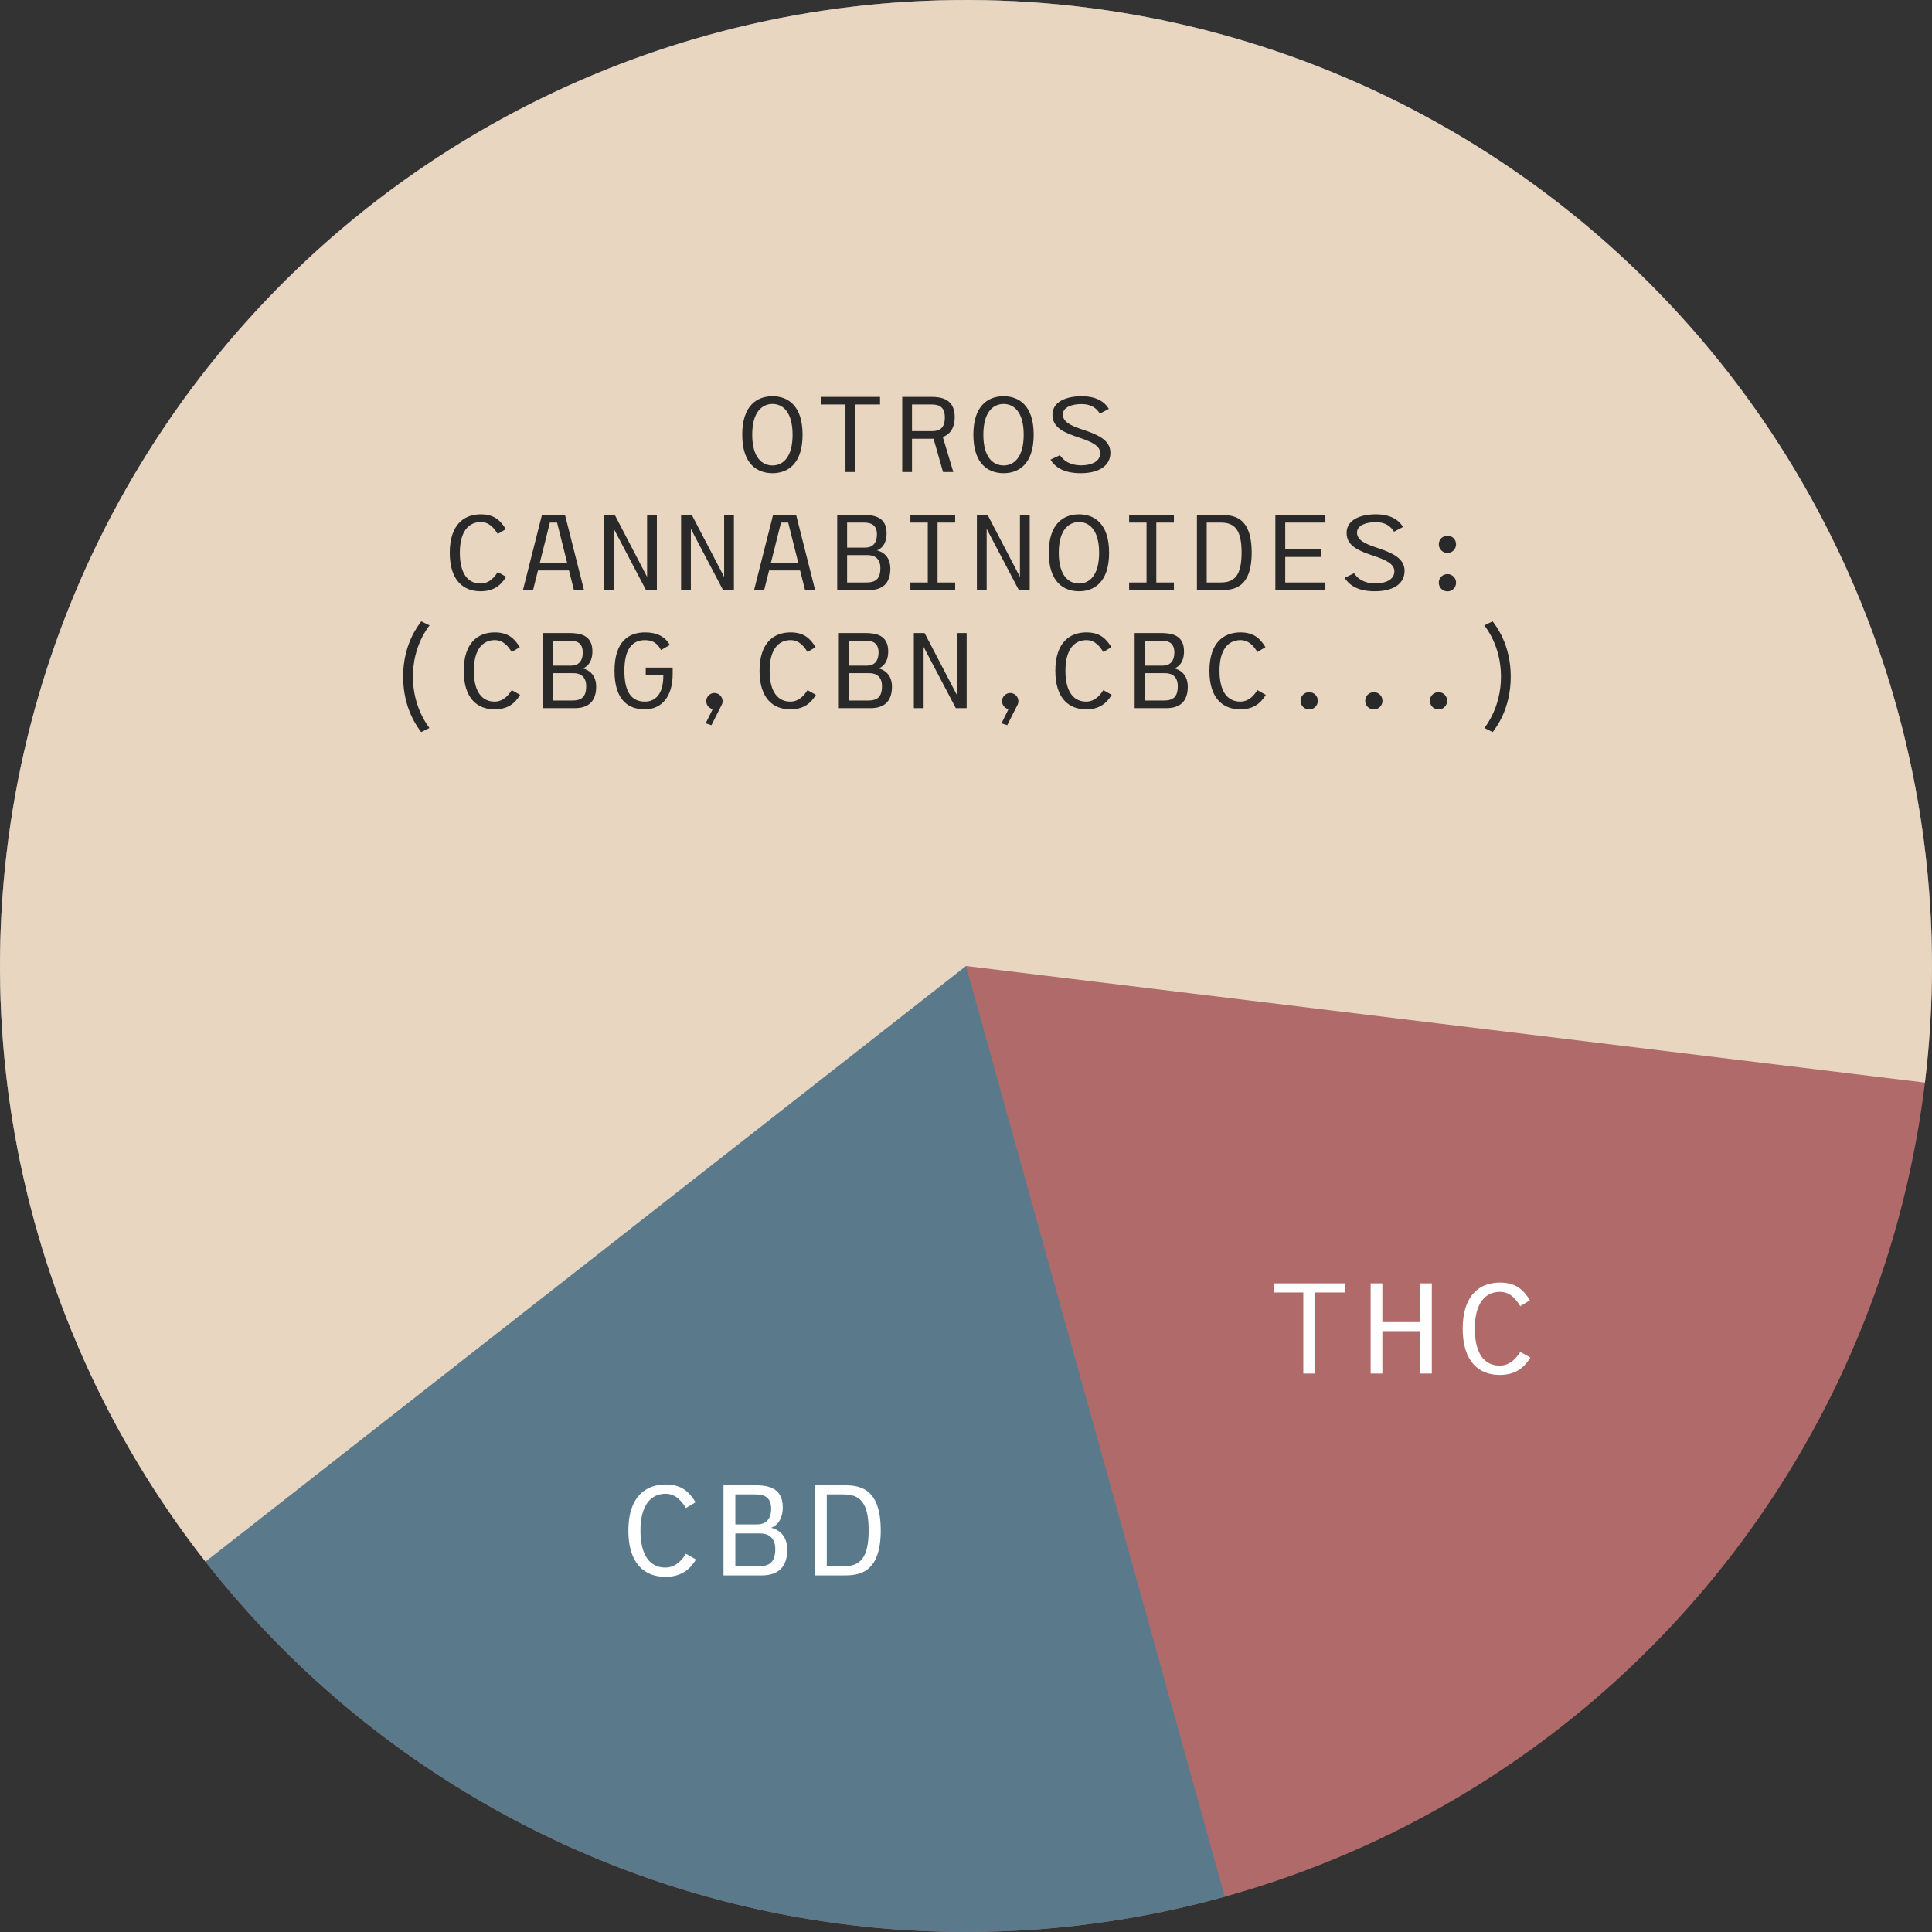
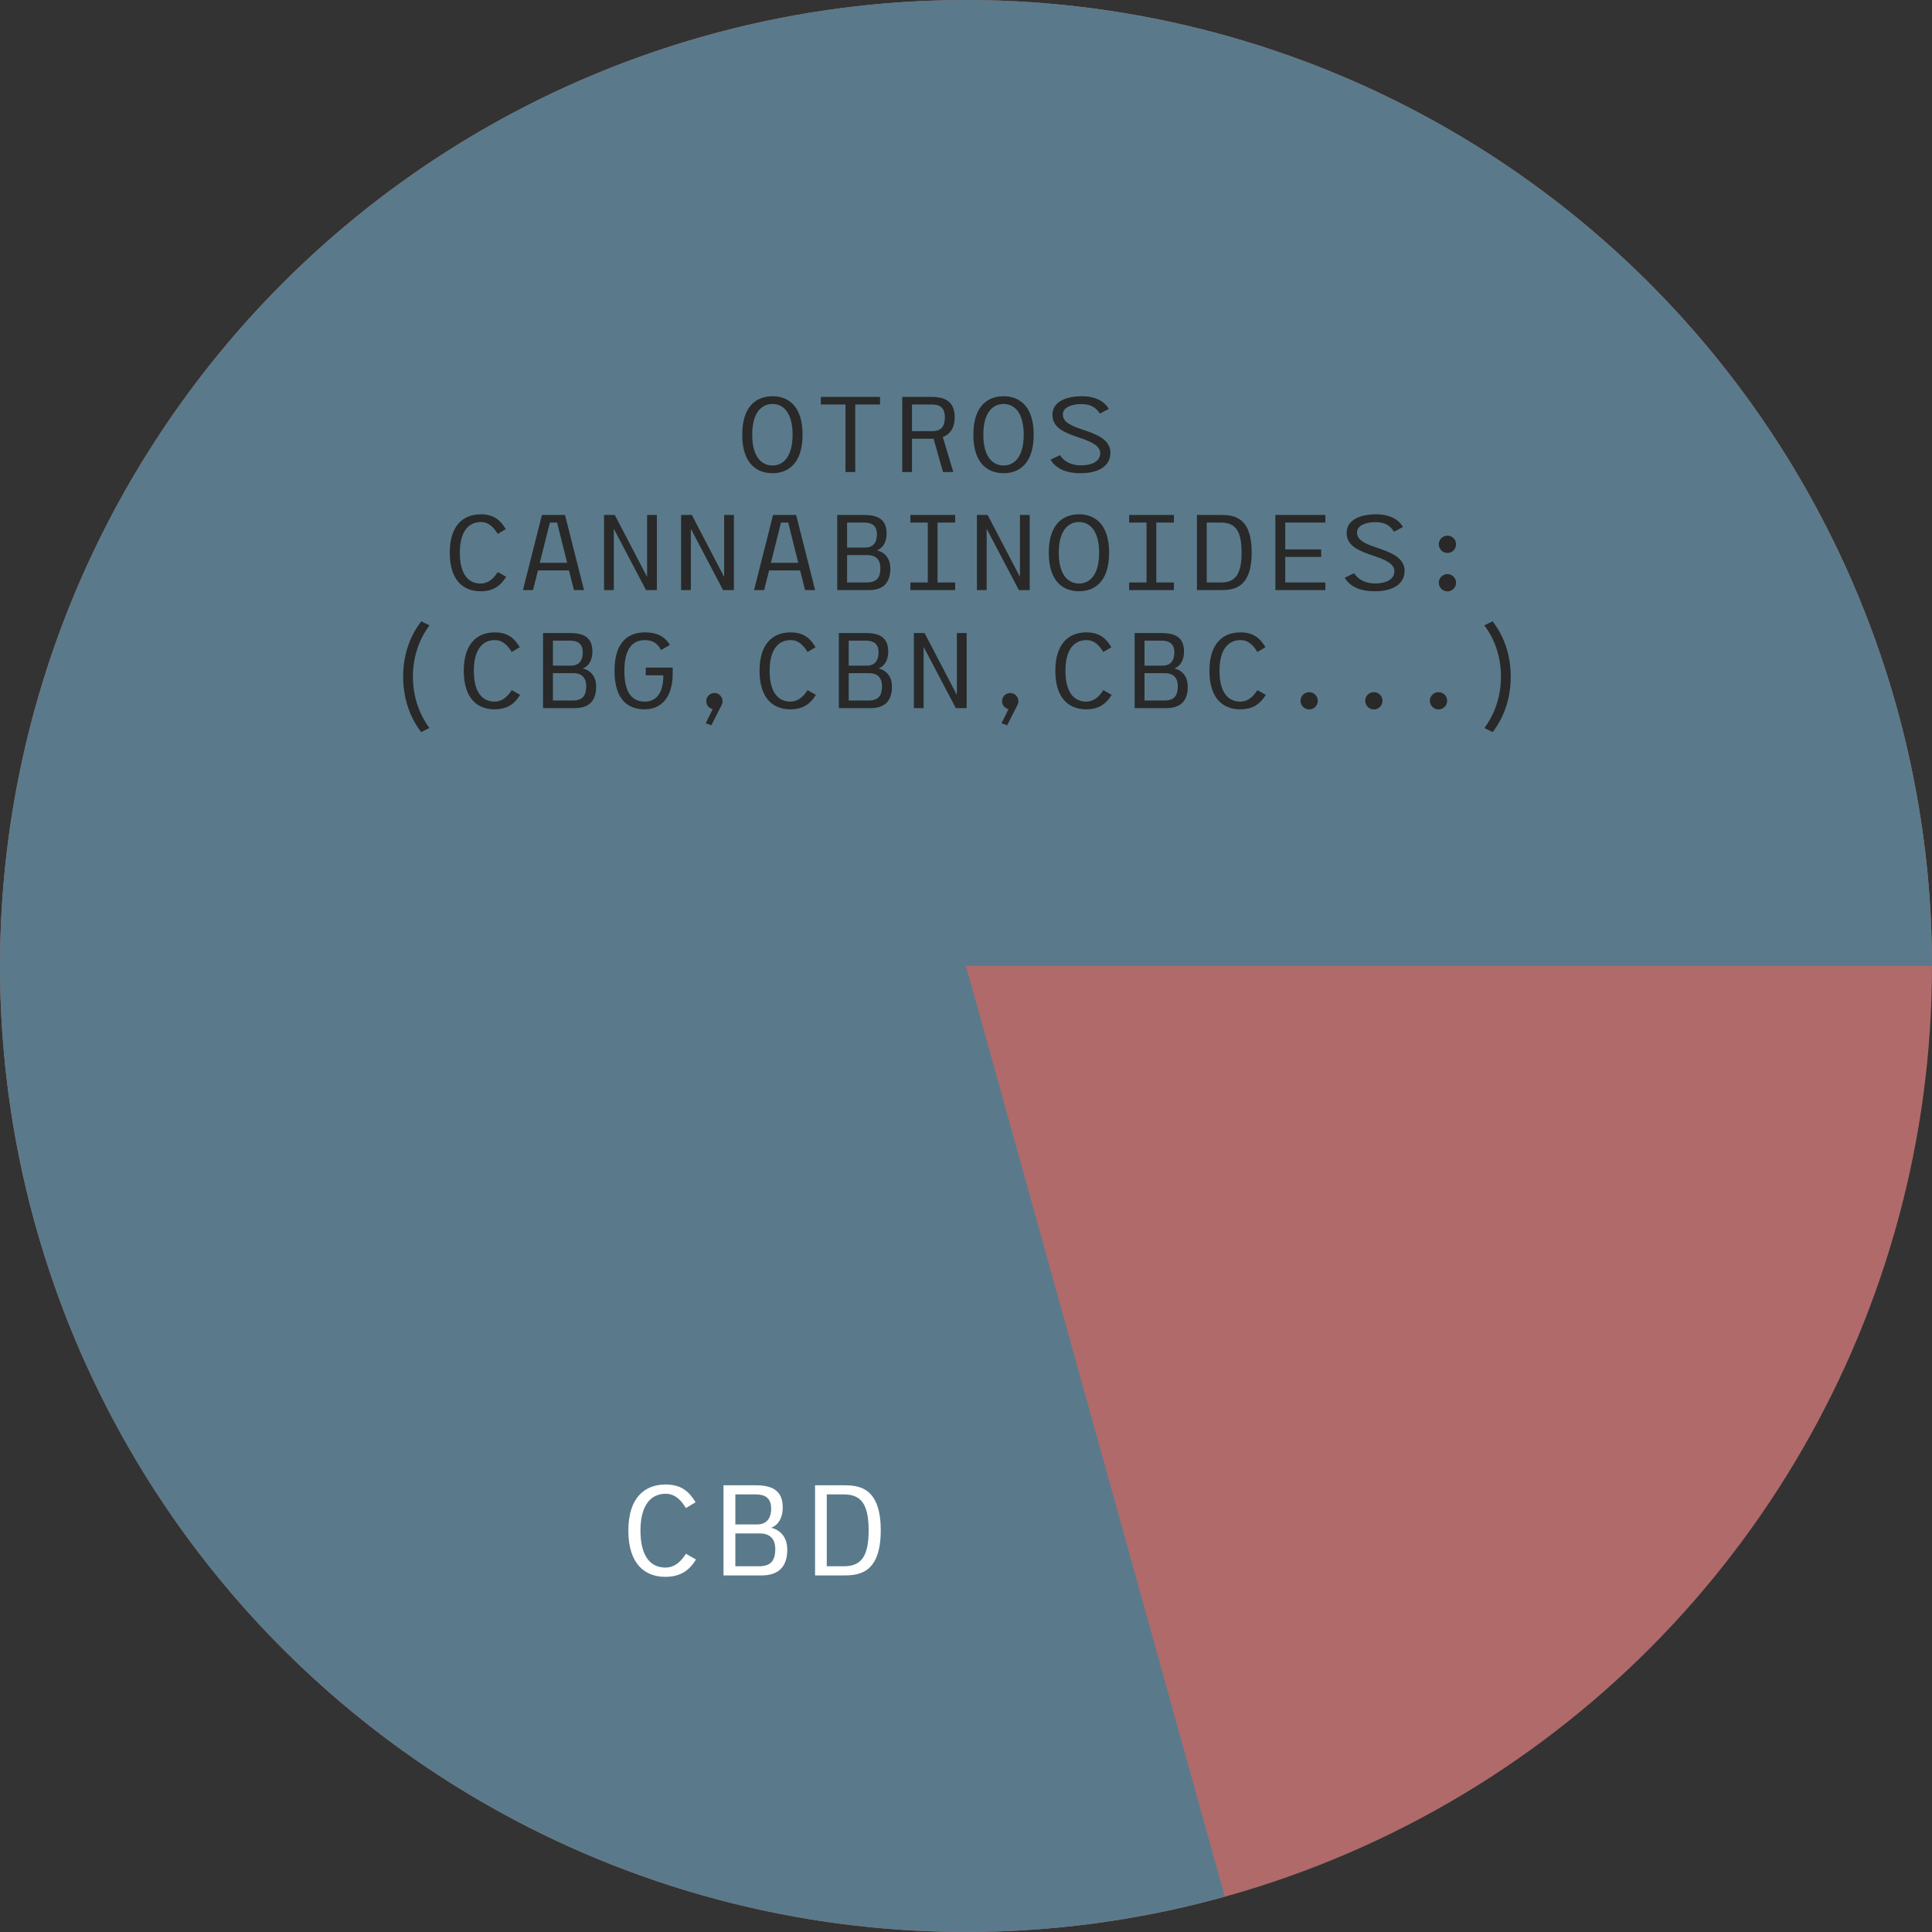
<svg xmlns="http://www.w3.org/2000/svg" width="180" height="180" viewBox="0 0 180 180" fill="none">
  <rect x="0" y="0" width="180" height="180" fill="#333333" stroke="none" />
  <circle cx="90" cy="90" r="90" fill="#B06A6A" />
-   <path d="M180 90C180 71.159 174.087 52.793 163.094 37.491C152.102 22.189 136.584 10.723 118.728 4.708C100.873 -1.306 81.58 -1.565 63.57 3.968C45.559 9.501 29.74 20.547 18.341 35.549C6.941 50.55 0.538 68.751 0.032 87.586C-0.473 106.42 4.945 124.938 15.523 140.529C26.102 156.121 41.306 167.999 58.994 174.49C76.681 180.981 95.96 181.758 114.113 176.71L90 90H180Z" fill="#5A7A8B" />
-   <path d="M179.342 100.863C181.128 86.171 179.264 71.265 173.914 57.465C168.563 43.666 159.892 31.398 148.668 21.75C137.445 12.102 124.015 5.371 109.568 2.153C95.122 -1.065 80.105 -0.67 65.847 3.302C51.589 7.274 38.531 14.7 27.829 24.924C17.128 35.148 9.113 47.854 4.494 61.916C-0.124 75.977 -1.204 90.961 1.352 105.539C3.907 120.117 10.018 133.84 19.144 145.493L90 90L179.342 100.863Z" fill="#E8D6C0" />
+   <path d="M180 90C180 71.159 174.087 52.793 163.094 37.491C152.102 22.189 136.584 10.723 118.728 4.708C100.873 -1.306 81.58 -1.565 63.57 3.968C45.559 9.501 29.74 20.547 18.341 35.549C6.941 50.55 0.538 68.751 0.032 87.586C-0.473 106.42 4.945 124.938 15.523 140.529C26.102 156.121 41.306 167.999 58.994 174.49C76.681 180.981 95.96 181.758 114.113 176.71L90 90H180" fill="#5A7A8B" />
  <path d="M71.973 44.087C73.343 44.087 74.773 43.277 74.773 40.497C74.773 37.727 73.343 36.917 71.973 36.917C70.583 36.917 69.153 37.727 69.153 40.497C69.153 43.277 70.583 44.087 71.973 44.087ZM71.973 43.367C71.033 43.367 70.083 42.667 70.083 40.497C70.083 38.337 71.033 37.637 71.973 37.637C72.893 37.637 73.843 38.337 73.843 40.497C73.843 42.667 72.893 43.367 71.973 43.367ZM81.991 36.977H76.471V37.687H78.771V43.977H79.681V37.687H81.991V36.977ZM88.948 38.857C88.948 37.157 87.678 36.977 86.769 36.977H84.058V43.977H84.969V40.877H86.928H86.978L87.859 43.977H88.819L87.838 40.717C88.428 40.497 88.948 39.977 88.948 38.857ZM84.969 40.167V37.687H86.819C87.558 37.687 88.028 37.967 88.028 38.887C88.028 39.847 87.588 40.167 86.849 40.167H84.969ZM93.506 44.087C94.876 44.087 96.306 43.277 96.306 40.497C96.306 37.727 94.876 36.917 93.506 36.917C92.116 36.917 90.686 37.727 90.686 40.497C90.686 43.277 92.116 44.087 93.506 44.087ZM93.506 43.367C92.566 43.367 91.616 42.667 91.616 40.497C91.616 38.337 92.566 37.637 93.506 37.637C94.426 37.637 95.376 38.337 95.376 40.497C95.376 42.667 94.426 43.367 93.506 43.367ZM98.754 42.407L97.874 42.827C98.364 43.637 99.274 44.087 100.684 44.087C102.274 44.087 103.454 43.477 103.454 42.177C103.454 40.937 102.144 40.447 100.754 39.987C99.724 39.637 99.024 39.297 99.024 38.617C99.024 37.927 99.884 37.647 100.774 37.647C101.694 37.647 102.164 38.047 102.474 38.537L103.304 38.097C102.894 37.377 102.044 36.917 100.784 36.917C99.354 36.917 98.054 37.417 98.054 38.647C98.054 39.877 99.204 40.327 100.554 40.777C101.694 41.157 102.504 41.527 102.504 42.227C102.504 42.917 101.844 43.357 100.684 43.357C99.684 43.347 99.074 42.907 98.754 42.407ZM47.153 53.737L46.373 53.297C46.123 53.687 45.633 54.367 44.773 54.367C43.643 54.367 42.843 53.507 42.843 51.497C42.843 49.487 43.673 48.637 44.803 48.637C45.633 48.637 46.093 49.297 46.373 49.747L47.123 49.297C46.643 48.507 46.053 47.917 44.793 47.917C43.213 47.917 41.903 48.897 41.903 51.497C41.903 54.097 43.193 55.087 44.773 55.087C45.943 55.087 46.653 54.577 47.153 53.737ZM53.471 54.977H54.411L52.641 47.977H50.491L48.721 54.977H49.661L50.121 53.147H53.011L53.471 54.977ZM50.291 52.437L51.231 48.687H51.901L52.841 52.437H50.291ZM60.288 47.977V53.747L57.279 47.977H56.279V54.977H57.188V49.267L60.188 54.977H61.199V47.977H60.288ZM67.466 47.977V53.747L64.456 47.977H63.456V54.977H64.366V49.267L67.366 54.977H68.376V47.977H67.466ZM75.004 54.977H75.944L74.174 47.977H72.024L70.254 54.977H71.194L71.654 53.147H74.544L75.004 54.977ZM71.824 52.437L72.764 48.687H73.434L74.374 52.437H71.824ZM81.692 51.277C81.692 51.277 82.602 51.047 82.602 49.687C82.602 48.087 81.332 47.977 80.402 47.977H78.002V54.977H80.952C82.272 54.977 82.952 54.307 82.952 52.977C82.952 51.467 81.692 51.277 81.692 51.277ZM78.922 48.687H80.492C81.152 48.687 81.702 48.897 81.702 49.797C81.702 50.597 81.292 51.017 80.622 51.017H78.922V48.687ZM80.722 54.267H78.922V51.717H80.852C81.482 51.717 82.022 52.037 82.022 52.927C82.022 53.927 81.592 54.267 80.722 54.267ZM88.99 48.687V47.977H84.82V48.687H86.439V54.267H84.82V54.977H88.99V54.267H87.35V48.687H88.99ZM95.025 47.977V53.747L92.015 47.977H91.015V54.977H91.925V49.267L94.925 54.977H95.935V47.977H95.025ZM100.533 55.087C101.903 55.087 103.333 54.277 103.333 51.497C103.333 48.727 101.903 47.917 100.533 47.917C99.143 47.917 97.713 48.727 97.713 51.497C97.713 54.277 99.143 55.087 100.533 55.087ZM100.533 54.367C99.593 54.367 98.643 53.667 98.643 51.497C98.643 49.337 99.593 48.637 100.533 48.637C101.453 48.637 102.403 49.337 102.403 51.497C102.403 53.667 101.453 54.367 100.533 54.367ZM109.37 48.687V47.977H105.2V48.687H106.82V54.267H105.2V54.977H109.37V54.267H107.73V48.687H109.37ZM113.636 47.977H111.516V54.977H113.636C114.746 54.977 116.616 54.977 116.616 51.477C116.616 47.977 114.746 47.977 113.636 47.977ZM113.736 54.267H112.426V48.687H113.736C115.036 48.687 115.676 49.357 115.676 51.477C115.676 53.597 115.036 54.267 113.736 54.267ZM123.483 48.687V47.977H118.823V54.977H123.483V54.267H119.743V51.887H123.093V51.187H119.743V48.687H123.483ZM126.161 53.407L125.281 53.827C125.771 54.637 126.681 55.087 128.091 55.087C129.681 55.087 130.861 54.477 130.861 53.177C130.861 51.937 129.551 51.447 128.161 50.987C127.131 50.637 126.431 50.297 126.431 49.617C126.431 48.927 127.291 48.647 128.181 48.647C129.101 48.647 129.571 49.047 129.881 49.537L130.711 49.097C130.301 48.377 129.451 47.917 128.191 47.917C126.761 47.917 125.461 48.417 125.461 49.647C125.461 50.877 126.611 51.327 127.961 51.777C129.101 52.157 129.911 52.527 129.911 53.227C129.911 53.917 129.251 54.357 128.091 54.357C127.091 54.347 126.481 53.907 126.161 53.407ZM134.859 51.517C135.299 51.517 135.659 51.157 135.659 50.707C135.659 50.257 135.299 49.907 134.859 49.907C134.409 49.907 134.049 50.257 134.049 50.707C134.049 51.157 134.409 51.517 134.859 51.517ZM134.859 55.097C135.299 55.097 135.659 54.737 135.659 54.287C135.659 53.837 135.299 53.487 134.859 53.487C134.409 53.487 134.049 53.837 134.049 54.287C134.049 54.737 134.409 55.097 134.859 55.097ZM39.239 68.207L40.009 67.827C39.899 67.657 38.469 65.917 38.469 63.037C38.469 60.137 39.929 58.387 40.019 58.267L39.249 57.887C38.989 58.247 37.559 59.987 37.559 63.037C37.559 66.097 38.979 67.847 39.239 68.207ZM48.457 64.737L47.677 64.297C47.427 64.687 46.937 65.367 46.077 65.367C44.947 65.367 44.147 64.507 44.147 62.497C44.147 60.487 44.977 59.637 46.107 59.637C46.937 59.637 47.397 60.297 47.677 60.747L48.427 60.297C47.947 59.507 47.357 58.917 46.097 58.917C44.517 58.917 43.207 59.897 43.207 62.497C43.207 65.097 44.497 66.087 46.077 66.087C47.247 66.087 47.957 65.577 48.457 64.737ZM54.285 62.277C54.285 62.277 55.194 62.047 55.194 60.687C55.194 59.087 53.925 58.977 52.995 58.977H50.594V65.977H53.544C54.864 65.977 55.544 65.307 55.544 63.977C55.544 62.467 54.285 62.277 54.285 62.277ZM51.514 59.687H53.084C53.745 59.687 54.294 59.897 54.294 60.797C54.294 61.597 53.885 62.017 53.215 62.017H51.514V59.687ZM53.315 65.267H51.514V62.717H53.444C54.075 62.717 54.614 63.037 54.614 63.927C54.614 64.927 54.184 65.267 53.315 65.267ZM60.162 62.197V62.917H61.802C61.812 64.697 61.042 65.367 60.082 65.367C58.932 65.367 58.172 64.607 58.172 62.497C58.172 60.427 58.932 59.637 60.102 59.637C60.862 59.637 61.312 60.007 61.582 60.567L62.412 60.087C61.962 59.327 61.232 58.917 60.102 58.917C58.632 58.917 57.252 59.697 57.252 62.497C57.252 65.297 58.602 66.087 60.072 66.087C61.662 66.087 62.672 64.887 62.672 62.787V62.197H60.162ZM66.86 64.627C66.46 64.457 66.03 64.647 65.86 65.027C65.7 65.427 65.88 65.867 66.27 66.027C66.31 66.047 66.36 66.057 66.4 66.067L65.75 67.387L66.28 67.567L67.22 65.707C67.24 65.677 67.26 65.637 67.27 65.607C67.42 65.237 67.24 64.787 66.86 64.627ZM76.015 64.737L75.235 64.297C74.985 64.687 74.495 65.367 73.635 65.367C72.505 65.367 71.705 64.507 71.705 62.497C71.705 60.487 72.535 59.637 73.665 59.637C74.495 59.637 74.955 60.297 75.235 60.747L75.985 60.297C75.505 59.507 74.915 58.917 73.655 58.917C72.075 58.917 70.765 59.897 70.765 62.497C70.765 65.097 72.055 66.087 73.635 66.087C74.805 66.087 75.515 65.577 76.015 64.737ZM81.843 62.277C81.843 62.277 82.753 62.047 82.753 60.687C82.753 59.087 81.483 58.977 80.553 58.977H78.153V65.977H81.103C82.423 65.977 83.103 65.307 83.103 63.977C83.103 62.467 81.843 62.277 81.843 62.277ZM79.073 59.687H80.643C81.303 59.687 81.853 59.897 81.853 60.797C81.853 61.597 81.443 62.017 80.773 62.017H79.073V59.687ZM80.873 65.267H79.073V62.717H81.003C81.633 62.717 82.173 63.037 82.173 63.927C82.173 64.927 81.743 65.267 80.873 65.267ZM89.151 58.977V64.747L86.141 58.977H85.141V65.977H86.051V60.267L89.051 65.977H90.061V58.977H89.151ZM94.419 64.627C94.019 64.457 93.589 64.647 93.419 65.027C93.259 65.427 93.439 65.867 93.829 66.027C93.869 66.047 93.919 66.057 93.959 66.067L93.309 67.387L93.839 67.567L94.779 65.707C94.799 65.677 94.819 65.637 94.829 65.607C94.979 65.237 94.799 64.787 94.419 64.627ZM103.574 64.737L102.794 64.297C102.544 64.687 102.054 65.367 101.194 65.367C100.064 65.367 99.264 64.507 99.264 62.497C99.264 60.487 100.094 59.637 101.224 59.637C102.054 59.637 102.514 60.297 102.794 60.747L103.544 60.297C103.064 59.507 102.474 58.917 101.214 58.917C99.634 58.917 98.324 59.897 98.324 62.497C98.324 65.097 99.614 66.087 101.194 66.087C102.364 66.087 103.074 65.577 103.574 64.737ZM109.402 62.277C109.402 62.277 110.312 62.047 110.312 60.687C110.312 59.087 109.042 58.977 108.112 58.977H105.712V65.977H108.662C109.982 65.977 110.662 65.307 110.662 63.977C110.662 62.467 109.402 62.277 109.402 62.277ZM106.632 59.687H108.202C108.862 59.687 109.412 59.897 109.412 60.797C109.412 61.597 109.002 62.017 108.332 62.017H106.632V59.687ZM108.432 65.267H106.632V62.717H108.562C109.192 62.717 109.732 63.037 109.732 63.927C109.732 64.927 109.302 65.267 108.432 65.267ZM117.929 64.737L117.149 64.297C116.899 64.687 116.409 65.367 115.549 65.367C114.419 65.367 113.619 64.507 113.619 62.497C113.619 60.487 114.449 59.637 115.579 59.637C116.409 59.637 116.869 60.297 117.149 60.747L117.899 60.297C117.419 59.507 116.829 58.917 115.569 58.917C113.989 58.917 112.679 59.897 112.679 62.497C112.679 65.097 113.969 66.087 115.549 66.087C116.719 66.087 117.429 65.577 117.929 64.737ZM121.977 66.097C122.417 66.097 122.777 65.737 122.777 65.287C122.777 64.837 122.417 64.487 121.977 64.487C121.527 64.487 121.167 64.837 121.167 65.287C121.167 65.737 121.527 66.097 121.977 66.097ZM128.003 66.097C128.443 66.097 128.803 65.737 128.803 65.287C128.803 64.837 128.443 64.487 128.003 64.487C127.553 64.487 127.193 64.837 127.193 65.287C127.193 65.737 127.553 66.097 128.003 66.097ZM134.028 66.097C134.468 66.097 134.828 65.737 134.828 65.287C134.828 64.837 134.468 64.487 134.028 64.487C133.578 64.487 133.218 64.837 133.218 65.287C133.218 65.737 133.578 66.097 134.028 66.097ZM139.073 68.207C139.333 67.847 140.753 66.097 140.753 63.037C140.753 59.987 139.323 58.247 139.063 57.887L138.283 58.267C138.383 58.387 139.843 60.137 139.843 63.037C139.843 65.917 138.413 67.657 138.303 67.827L139.073 68.207Z" fill="#292929" />
-   <path d="M125.291 119.566H118.667V120.418H121.427V127.966H122.519V120.418H125.291V119.566ZM132.296 119.566V123.178H128.792V119.566H127.7V127.966H128.792V124.018H132.296V127.966H133.4V119.566H132.296ZM142.577 126.478L141.641 125.95C141.341 126.418 140.753 127.234 139.721 127.234C138.365 127.234 137.405 126.202 137.405 123.79C137.405 121.378 138.401 120.358 139.757 120.358C140.753 120.358 141.305 121.15 141.641 121.69L142.541 121.15C141.965 120.202 141.257 119.494 139.745 119.494C137.849 119.494 136.277 120.67 136.277 123.79C136.277 126.91 137.825 128.098 139.721 128.098C141.125 128.098 141.977 127.486 142.577 126.478Z" fill="white" />
  <path d="M64.842 145.291L63.906 144.763C63.606 145.231 63.018 146.047 61.986 146.047C60.63 146.047 59.67 145.015 59.67 142.603C59.67 140.191 60.666 139.171 62.022 139.171C63.018 139.171 63.57 139.963 63.906 140.503L64.806 139.963C64.23 139.015 63.522 138.307 62.01 138.307C60.114 138.307 58.542 139.483 58.542 142.603C58.542 145.723 60.09 146.911 61.986 146.911C63.39 146.911 64.242 146.299 64.842 145.291ZM71.835 142.339C71.835 142.339 72.927 142.063 72.927 140.431C72.927 138.511 71.403 138.379 70.287 138.379H67.407V146.779H70.947C72.531 146.779 73.347 145.975 73.347 144.379C73.347 142.567 71.835 142.339 71.835 142.339ZM68.511 139.231H70.395C71.187 139.231 71.847 139.483 71.847 140.563C71.847 141.523 71.355 142.027 70.551 142.027H68.511V139.231ZM70.671 145.927H68.511V142.867H70.827C71.583 142.867 72.231 143.251 72.231 144.319C72.231 145.519 71.715 145.927 70.671 145.927ZM78.481 138.379H75.937V146.779H78.481C79.813 146.779 82.057 146.779 82.057 142.579C82.057 138.379 79.813 138.379 78.481 138.379ZM78.601 145.927H77.029V139.231H78.601C80.161 139.231 80.929 140.035 80.929 142.579C80.929 145.123 80.161 145.927 78.601 145.927Z" fill="white" />
</svg>